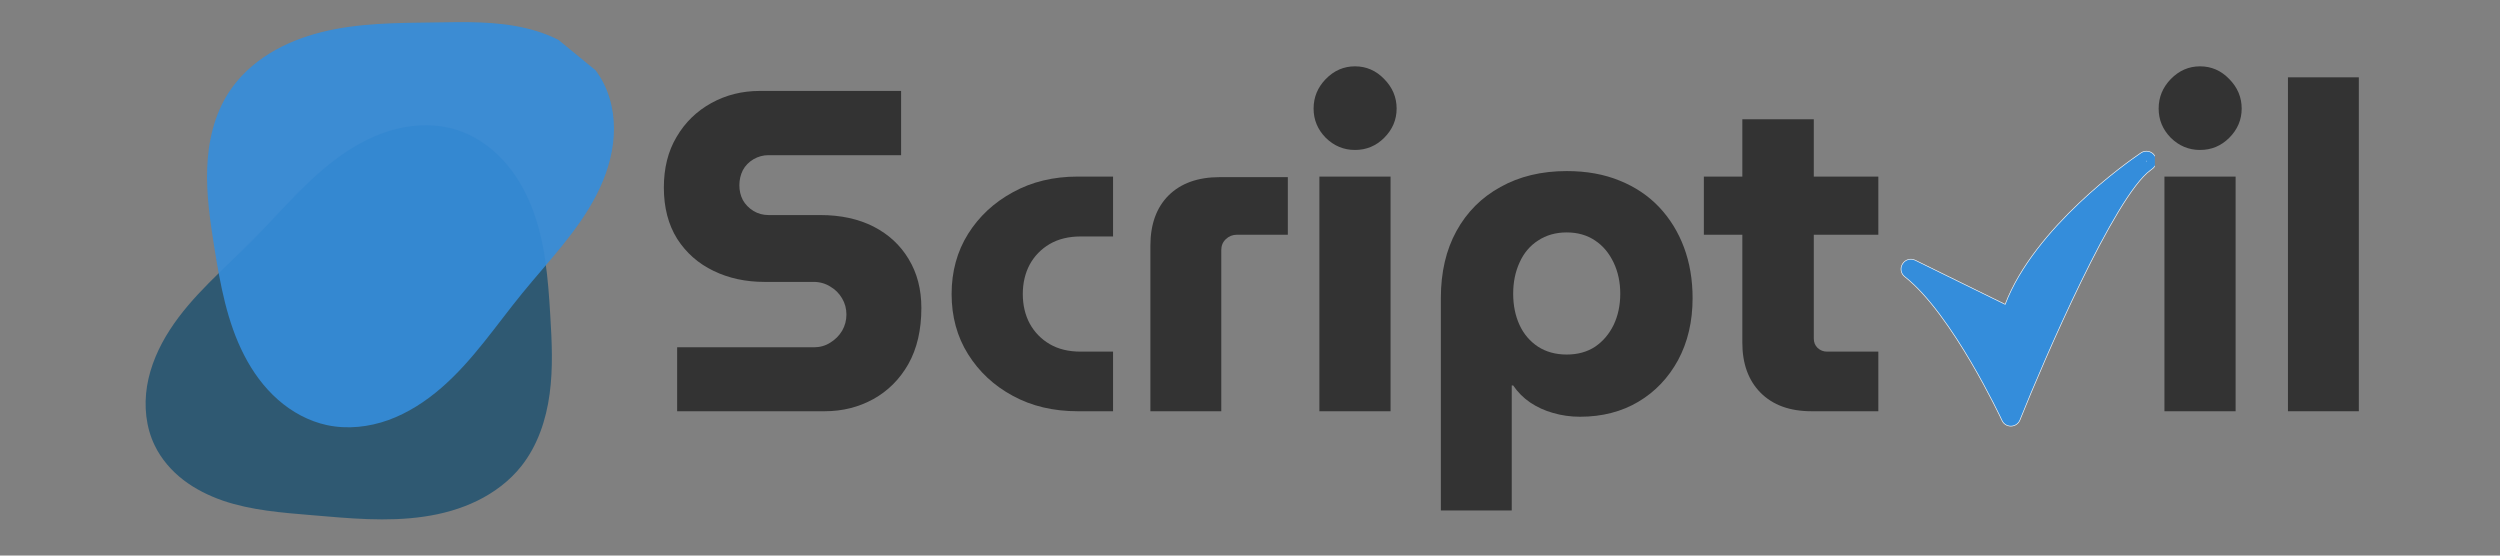
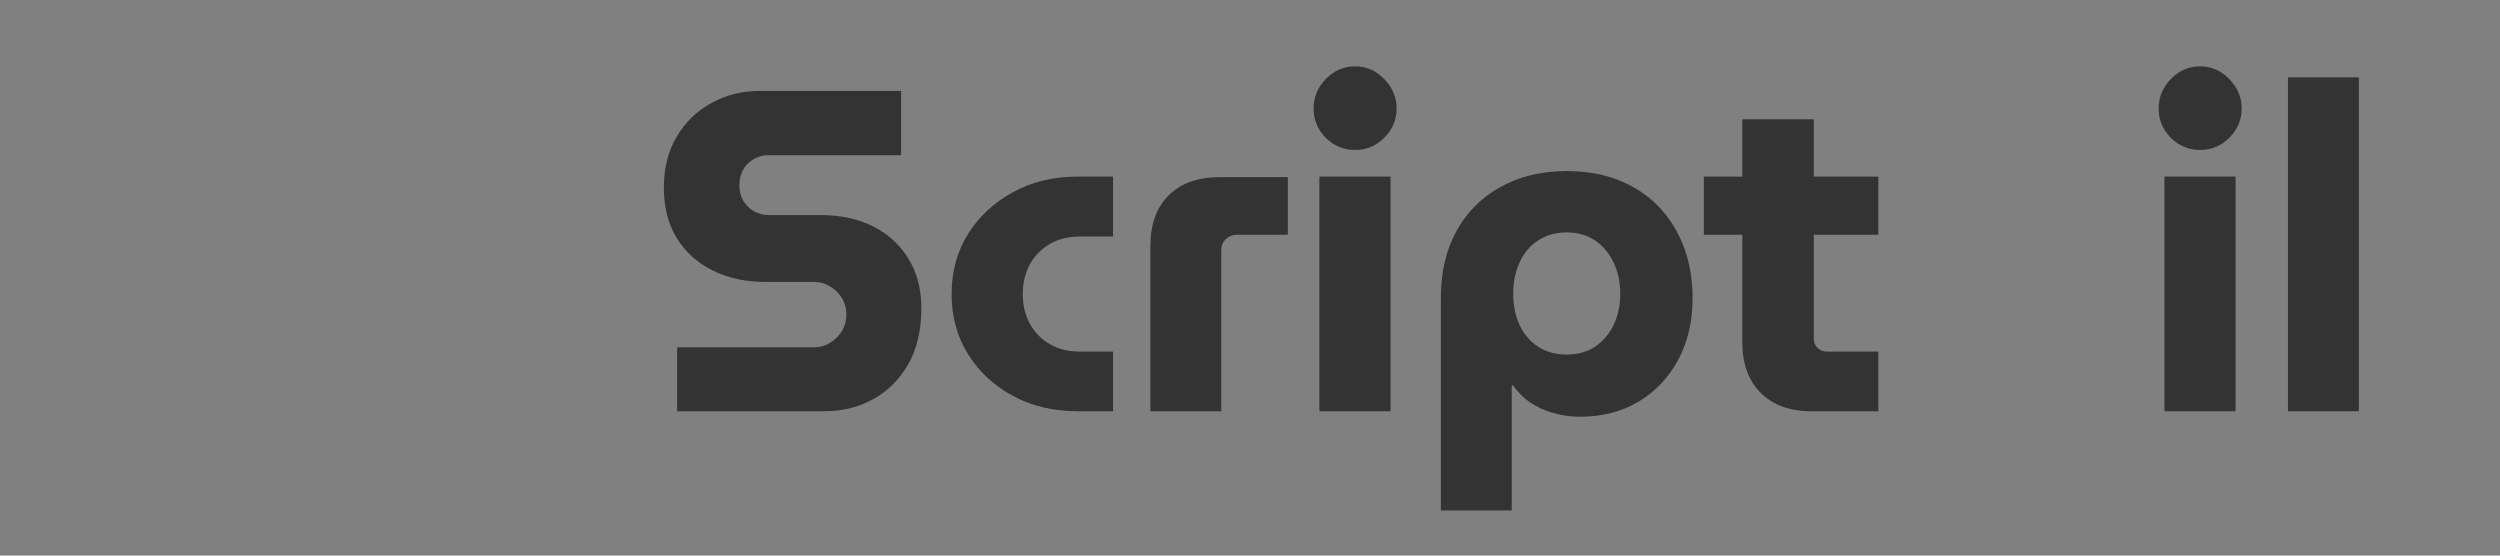
<svg xmlns="http://www.w3.org/2000/svg" width="180" zoomAndPan="magnify" viewBox="0 0 135 30" height="40" preserveAspectRatio="xMidYMid meet" version="1.0">
  <rect x="0" y="0" width="135" height="30" fill="#808080" stroke="none" />
  <defs>
    <filter x="0%" y="0%" width="100%" height="100%" id="a63a138040">
      <feColorMatrix values="0 0 0 0 1 0 0 0 0 1 0 0 0 0 1 0 0 0 1 0" color-interpolation-filters="sRGB" />
    </filter>
    <g />
    <clipPath id="b2dad37d94">
-       <path d="M 7 6 L 30 6 L 30 29 L 7 29 Z M 7 6 " clip-rule="nonzero" />
-     </clipPath>
+       </clipPath>
    <clipPath id="9d8097856a">
      <path d="M 36.051 17.469 L 18.602 34.918 L 4.742 21.062 L 22.195 3.609 Z M 36.051 17.469 " clip-rule="nonzero" />
    </clipPath>
    <clipPath id="ce85194f1b">
      <path d="M 36.051 17.469 L 18.602 34.918 L 4.742 21.062 L 22.195 3.609 Z M 36.051 17.469 " clip-rule="nonzero" />
    </clipPath>
    <mask id="739f0918fd">
      <g filter="url(#a63a138040)">
        <rect x="-13.5" width="162" fill="#000000" y="-3" height="36" fill-opacity="0.9" />
      </g>
    </mask>
    <clipPath id="8f867c7230">
-       <path d="M 6 1 L 29 1 L 29 24 L 6 24 Z M 6 1 " clip-rule="nonzero" />
-     </clipPath>
+       </clipPath>
    <clipPath id="40ded0781f">
      <path d="M 0.152 13.566 L 15.793 -5.52 L 30.949 6.902 L 15.309 25.988 Z M 0.152 13.566 " clip-rule="nonzero" />
    </clipPath>
    <clipPath id="9dc06445b7">
      <path d="M 0.152 13.566 L 15.793 -5.52 L 30.949 6.902 L 15.309 25.988 Z M 0.152 13.566 " clip-rule="nonzero" />
    </clipPath>
    <clipPath id="4f2f30fca2">
      <rect x="0" width="32" y="0" height="27" />
    </clipPath>
    <clipPath id="4f60159b2a">
      <path d="M 102.574 8.062 L 116.363 8.062 L 116.363 23.305 L 102.574 23.305 Z M 102.574 8.062 " clip-rule="nonzero" />
    </clipPath>
  </defs>
  <g fill="#333333" fill-opacity="1">
    <g transform="translate(34.957, 22.207)">
      <g>
        <path d="M 1.609 0 L 1.609 -3.453 L 8.984 -3.453 C 9.316 -3.453 9.613 -3.535 9.875 -3.703 C 10.145 -3.867 10.359 -4.082 10.516 -4.344 C 10.672 -4.613 10.75 -4.906 10.75 -5.219 C 10.75 -5.539 10.672 -5.832 10.516 -6.094 C 10.359 -6.363 10.145 -6.578 9.875 -6.734 C 9.613 -6.898 9.316 -6.984 8.984 -6.984 L 6.328 -6.984 C 5.316 -6.984 4.398 -7.18 3.578 -7.578 C 2.754 -7.973 2.098 -8.551 1.609 -9.312 C 1.129 -10.082 0.891 -11.004 0.891 -12.078 C 0.891 -13.129 1.117 -14.039 1.578 -14.812 C 2.035 -15.594 2.66 -16.203 3.453 -16.641 C 4.242 -17.078 5.117 -17.297 6.078 -17.297 L 13.703 -17.297 L 13.703 -13.828 L 6.547 -13.828 C 6.254 -13.828 5.984 -13.754 5.734 -13.609 C 5.484 -13.461 5.289 -13.266 5.156 -13.016 C 5.031 -12.766 4.969 -12.492 4.969 -12.203 C 4.969 -11.91 5.031 -11.645 5.156 -11.406 C 5.289 -11.164 5.484 -10.969 5.734 -10.812 C 5.984 -10.664 6.254 -10.594 6.547 -10.594 L 9.344 -10.594 C 10.445 -10.594 11.406 -10.383 12.219 -9.969 C 13.031 -9.551 13.66 -8.969 14.109 -8.219 C 14.566 -7.469 14.797 -6.586 14.797 -5.578 C 14.797 -4.391 14.562 -3.379 14.094 -2.547 C 13.625 -1.723 12.992 -1.094 12.203 -0.656 C 11.41 -0.219 10.535 0 9.578 0 Z M 1.609 0 " />
      </g>
    </g>
  </g>
  <g fill="#333333" fill-opacity="1">
    <g transform="translate(50.543, 22.207)">
      <g>
        <path d="M 7.656 0 C 6.344 0 5.176 -0.273 4.156 -0.828 C 3.133 -1.379 2.328 -2.129 1.734 -3.078 C 1.141 -4.023 0.844 -5.109 0.844 -6.328 C 0.844 -7.547 1.141 -8.629 1.734 -9.578 C 2.328 -10.523 3.133 -11.273 4.156 -11.828 C 5.176 -12.391 6.344 -12.672 7.656 -12.672 L 9.562 -12.672 L 9.562 -9.438 L 7.812 -9.438 C 7.164 -9.438 6.609 -9.301 6.141 -9.031 C 5.68 -8.758 5.32 -8.391 5.062 -7.922 C 4.812 -7.453 4.688 -6.922 4.688 -6.328 C 4.688 -5.734 4.812 -5.203 5.062 -4.734 C 5.32 -4.266 5.68 -3.895 6.141 -3.625 C 6.609 -3.352 7.164 -3.219 7.812 -3.219 L 9.562 -3.219 L 9.562 0 Z M 7.656 0 " />
      </g>
    </g>
  </g>
  <g fill="#333333" fill-opacity="1">
    <g transform="translate(60.793, 22.207)">
      <g>
        <path d="M 1.328 0 L 1.328 -8.938 C 1.328 -10.094 1.656 -11 2.312 -11.656 C 2.977 -12.312 3.895 -12.641 5.062 -12.641 L 8.75 -12.641 L 8.75 -9.531 L 6 -9.531 C 5.77 -9.531 5.57 -9.453 5.406 -9.297 C 5.238 -9.141 5.156 -8.941 5.156 -8.703 L 5.156 0 Z M 1.328 0 " />
      </g>
    </g>
  </g>
  <g fill="#333333" fill-opacity="1">
    <g transform="translate(69.809, 22.207)">
      <g>
        <path d="M 1.438 0 L 1.438 -12.672 L 5.281 -12.672 L 5.281 0 Z M 3.359 -14.109 C 2.754 -14.109 2.227 -14.328 1.781 -14.766 C 1.344 -15.211 1.125 -15.738 1.125 -16.344 C 1.125 -16.957 1.344 -17.488 1.781 -17.938 C 2.227 -18.395 2.754 -18.625 3.359 -18.625 C 3.973 -18.625 4.5 -18.395 4.938 -17.938 C 5.383 -17.488 5.609 -16.957 5.609 -16.344 C 5.609 -15.738 5.383 -15.211 4.938 -14.766 C 4.5 -14.328 3.973 -14.109 3.359 -14.109 Z M 3.359 -14.109 " />
      </g>
    </g>
  </g>
  <g fill="#333333" fill-opacity="1">
    <g transform="translate(76.478, 22.207)">
      <g>
        <path d="M 8.125 -12.969 C 9.195 -12.969 10.148 -12.797 10.984 -12.453 C 11.816 -12.117 12.523 -11.645 13.109 -11.031 C 13.691 -10.414 14.141 -9.691 14.453 -8.859 C 14.766 -8.023 14.922 -7.109 14.922 -6.109 C 14.922 -4.848 14.66 -3.734 14.141 -2.766 C 13.617 -1.805 12.906 -1.055 12 -0.516 C 11.094 0.023 10.039 0.297 8.844 0.297 C 8.332 0.297 7.848 0.227 7.391 0.094 C 6.941 -0.031 6.531 -0.219 6.156 -0.469 C 5.789 -0.719 5.484 -1.023 5.234 -1.391 L 5.156 -1.391 L 5.156 5.359 L 1.328 5.359 L 1.328 -6.109 C 1.328 -7.504 1.609 -8.711 2.172 -9.734 C 2.734 -10.754 3.523 -11.547 4.547 -12.109 C 5.566 -12.68 6.758 -12.969 8.125 -12.969 Z M 8.125 -9.656 C 7.531 -9.656 7.016 -9.508 6.578 -9.219 C 6.141 -8.938 5.805 -8.539 5.578 -8.031 C 5.348 -7.531 5.234 -6.969 5.234 -6.344 C 5.234 -5.719 5.348 -5.156 5.578 -4.656 C 5.805 -4.164 6.141 -3.773 6.578 -3.484 C 7.016 -3.203 7.531 -3.062 8.125 -3.062 C 8.719 -3.062 9.227 -3.203 9.656 -3.484 C 10.082 -3.773 10.414 -4.164 10.656 -4.656 C 10.895 -5.156 11.016 -5.719 11.016 -6.344 C 11.016 -6.969 10.895 -7.531 10.656 -8.031 C 10.414 -8.539 10.082 -8.938 9.656 -9.219 C 9.227 -9.508 8.719 -9.656 8.125 -9.656 Z M 8.125 -9.656 " />
      </g>
    </g>
  </g>
  <g fill="#333333" fill-opacity="1">
    <g transform="translate(91.742, 22.207)">
      <g>
        <path d="M 6.078 0 C 4.91 0 3.992 -0.332 3.328 -1 C 2.672 -1.664 2.344 -2.566 2.344 -3.703 L 2.344 -15.766 L 6.203 -15.766 L 6.203 -3.922 C 6.203 -3.723 6.27 -3.555 6.406 -3.422 C 6.551 -3.285 6.723 -3.219 6.922 -3.219 L 9.688 -3.219 L 9.688 0 Z M 0.266 -9.531 L 0.266 -12.672 L 9.688 -12.672 L 9.688 -9.531 Z M 0.266 -9.531 " />
      </g>
    </g>
  </g>
  <g fill="#333333" fill-opacity="1">
    <g transform="translate(102.343, 22.207)">
      <g />
    </g>
  </g>
  <g fill="#333333" fill-opacity="1">
    <g transform="translate(108.889, 22.207)">
      <g />
    </g>
  </g>
  <g fill="#333333" fill-opacity="1">
    <g transform="translate(115.442, 22.207)">
      <g>
        <path d="M 1.438 0 L 1.438 -12.672 L 5.281 -12.672 L 5.281 0 Z M 3.359 -14.109 C 2.754 -14.109 2.227 -14.328 1.781 -14.766 C 1.344 -15.211 1.125 -15.738 1.125 -16.344 C 1.125 -16.957 1.344 -17.488 1.781 -17.938 C 2.227 -18.395 2.754 -18.625 3.359 -18.625 C 3.973 -18.625 4.5 -18.395 4.938 -17.938 C 5.383 -17.488 5.609 -16.957 5.609 -16.344 C 5.609 -15.738 5.383 -15.211 4.938 -14.766 C 4.5 -14.328 3.973 -14.109 3.359 -14.109 Z M 3.359 -14.109 " />
      </g>
    </g>
  </g>
  <g fill="#333333" fill-opacity="1">
    <g transform="translate(122.111, 22.207)">
      <g>
        <path d="M 1.438 0 L 1.438 -18.031 L 5.266 -18.031 L 5.266 0 Z M 1.438 0 " />
      </g>
    </g>
  </g>
  <g clip-path="url(#b2dad37d94)">
    <g clip-path="url(#9d8097856a)">
      <g clip-path="url(#ce85194f1b)">
        <path fill="#2f5972" d="M 28.148 25.176 C 29.027 24.07 29.492 22.676 29.68 21.273 C 29.871 19.871 29.801 18.449 29.715 17.035 C 29.598 15.047 29.438 13.023 28.703 11.168 C 28.336 10.242 27.828 9.367 27.148 8.637 C 26.473 7.906 25.621 7.324 24.672 7.02 C 23.617 6.684 22.465 6.699 21.395 6.969 C 20.32 7.238 19.32 7.758 18.414 8.395 C 16.605 9.676 15.188 11.414 13.629 12.988 C 12.082 14.543 10.363 15.969 9.172 17.812 C 8.574 18.734 8.121 19.758 7.941 20.84 C 7.766 21.926 7.875 23.07 8.355 24.055 C 8.707 24.785 9.254 25.418 9.898 25.914 C 10.543 26.41 11.281 26.773 12.047 27.039 C 13.586 27.562 15.227 27.684 16.844 27.82 C 18.859 27.992 20.895 28.191 22.891 27.898 C 23.891 27.754 24.879 27.48 25.785 27.035 C 26.691 26.59 27.52 25.969 28.148 25.176 Z M 28.148 25.176 " fill-opacity="1" fill-rule="nonzero" />
      </g>
    </g>
  </g>
  <g mask="url(#739f0918fd)">
    <g transform="matrix(1, 0, 0, 1, 5, 0)">
      <g clip-path="url(#4f2f30fca2)">
        <g clip-path="url(#8f867c7230)">
          <g clip-path="url(#40ded0781f)">
            <g clip-path="url(#9dc06445b7)">
-               <path fill="#348ddb" d="M 7.344 5.004 C 6.566 6.207 6.238 7.66 6.188 9.09 C 6.137 10.523 6.348 11.949 6.574 13.367 C 6.895 15.359 7.258 17.383 8.184 19.18 C 8.645 20.078 9.246 20.91 10.004 21.578 C 10.758 22.246 11.676 22.746 12.66 22.957 C 13.758 23.191 14.918 23.062 15.973 22.684 C 17.027 22.301 17.984 21.68 18.832 20.945 C 20.527 19.477 21.781 17.578 23.199 15.84 C 24.602 14.117 26.191 12.508 27.207 10.531 C 27.715 9.543 28.07 8.465 28.141 7.355 C 28.215 6.246 27.988 5.102 27.406 4.156 C 26.977 3.453 26.363 2.875 25.664 2.438 C 24.965 2.004 24.188 1.707 23.387 1.52 C 21.785 1.141 20.117 1.184 18.473 1.211 C 16.426 1.238 14.355 1.238 12.367 1.734 C 11.375 1.984 10.41 2.355 9.539 2.895 C 8.668 3.434 7.898 4.145 7.344 5.004 Z M 7.344 5.004 " fill-opacity="1" fill-rule="nonzero" />
+               <path fill="#348ddb" d="M 7.344 5.004 C 6.566 6.207 6.238 7.66 6.188 9.09 C 6.137 10.523 6.348 11.949 6.574 13.367 C 6.895 15.359 7.258 17.383 8.184 19.18 C 8.645 20.078 9.246 20.91 10.004 21.578 C 10.758 22.246 11.676 22.746 12.66 22.957 C 13.758 23.191 14.918 23.062 15.973 22.684 C 17.027 22.301 17.984 21.68 18.832 20.945 C 20.527 19.477 21.781 17.578 23.199 15.84 C 24.602 14.117 26.191 12.508 27.207 10.531 C 27.715 9.543 28.07 8.465 28.141 7.355 C 28.215 6.246 27.988 5.102 27.406 4.156 C 26.977 3.453 26.363 2.875 25.664 2.438 C 24.965 2.004 24.188 1.707 23.387 1.52 C 21.785 1.141 20.117 1.184 18.473 1.211 C 16.426 1.238 14.355 1.238 12.367 1.734 C 8.668 3.434 7.898 4.145 7.344 5.004 Z M 7.344 5.004 " fill-opacity="1" fill-rule="nonzero" />
            </g>
          </g>
        </g>
      </g>
    </g>
  </g>
  <g clip-path="url(#4f60159b2a)">
-     <path stroke-linecap="butt" transform="matrix(0.032, 0, 0, 0.032, 102.637, 8.148)" fill-opacity="1" fill="#348ddb" fill-rule="nonzero" stroke-linejoin="miter" d="M 428.55 8.029 C 423.576 0.385 413.383 -1.799 405.739 3.176 C 405.011 3.54 404.405 4.146 403.677 4.632 C 383.899 17.978 225.921 128.757 176.296 258.949 L 24.385 184.449 C 16.741 180.809 7.641 183.357 3.151 190.638 C -1.46 197.796 0.239 207.26 6.913 212.356 C 87.236 275.45 170.108 453.084 170.957 454.904 C 173.626 460.85 179.45 464.49 185.881 464.49 C 186.002 464.49 186.245 464.49 186.366 464.49 C 193.04 464.247 198.864 460.243 201.291 454.055 C 242.544 350.799 361.331 76.34 421.513 32.66 C 422.969 31.568 423.818 30.961 423.94 30.84 C 431.584 25.744 433.646 15.552 428.55 8.029 Z M 414.111 17.493 C 414.475 17.25 414.839 17.008 414.839 17.008 C 414.597 17.25 414.354 17.372 414.111 17.493 Z M 414.111 17.493 " stroke="#ffffff" stroke-width="1" stroke-opacity="1" stroke-miterlimit="10" />
-   </g>
+     </g>
</svg>